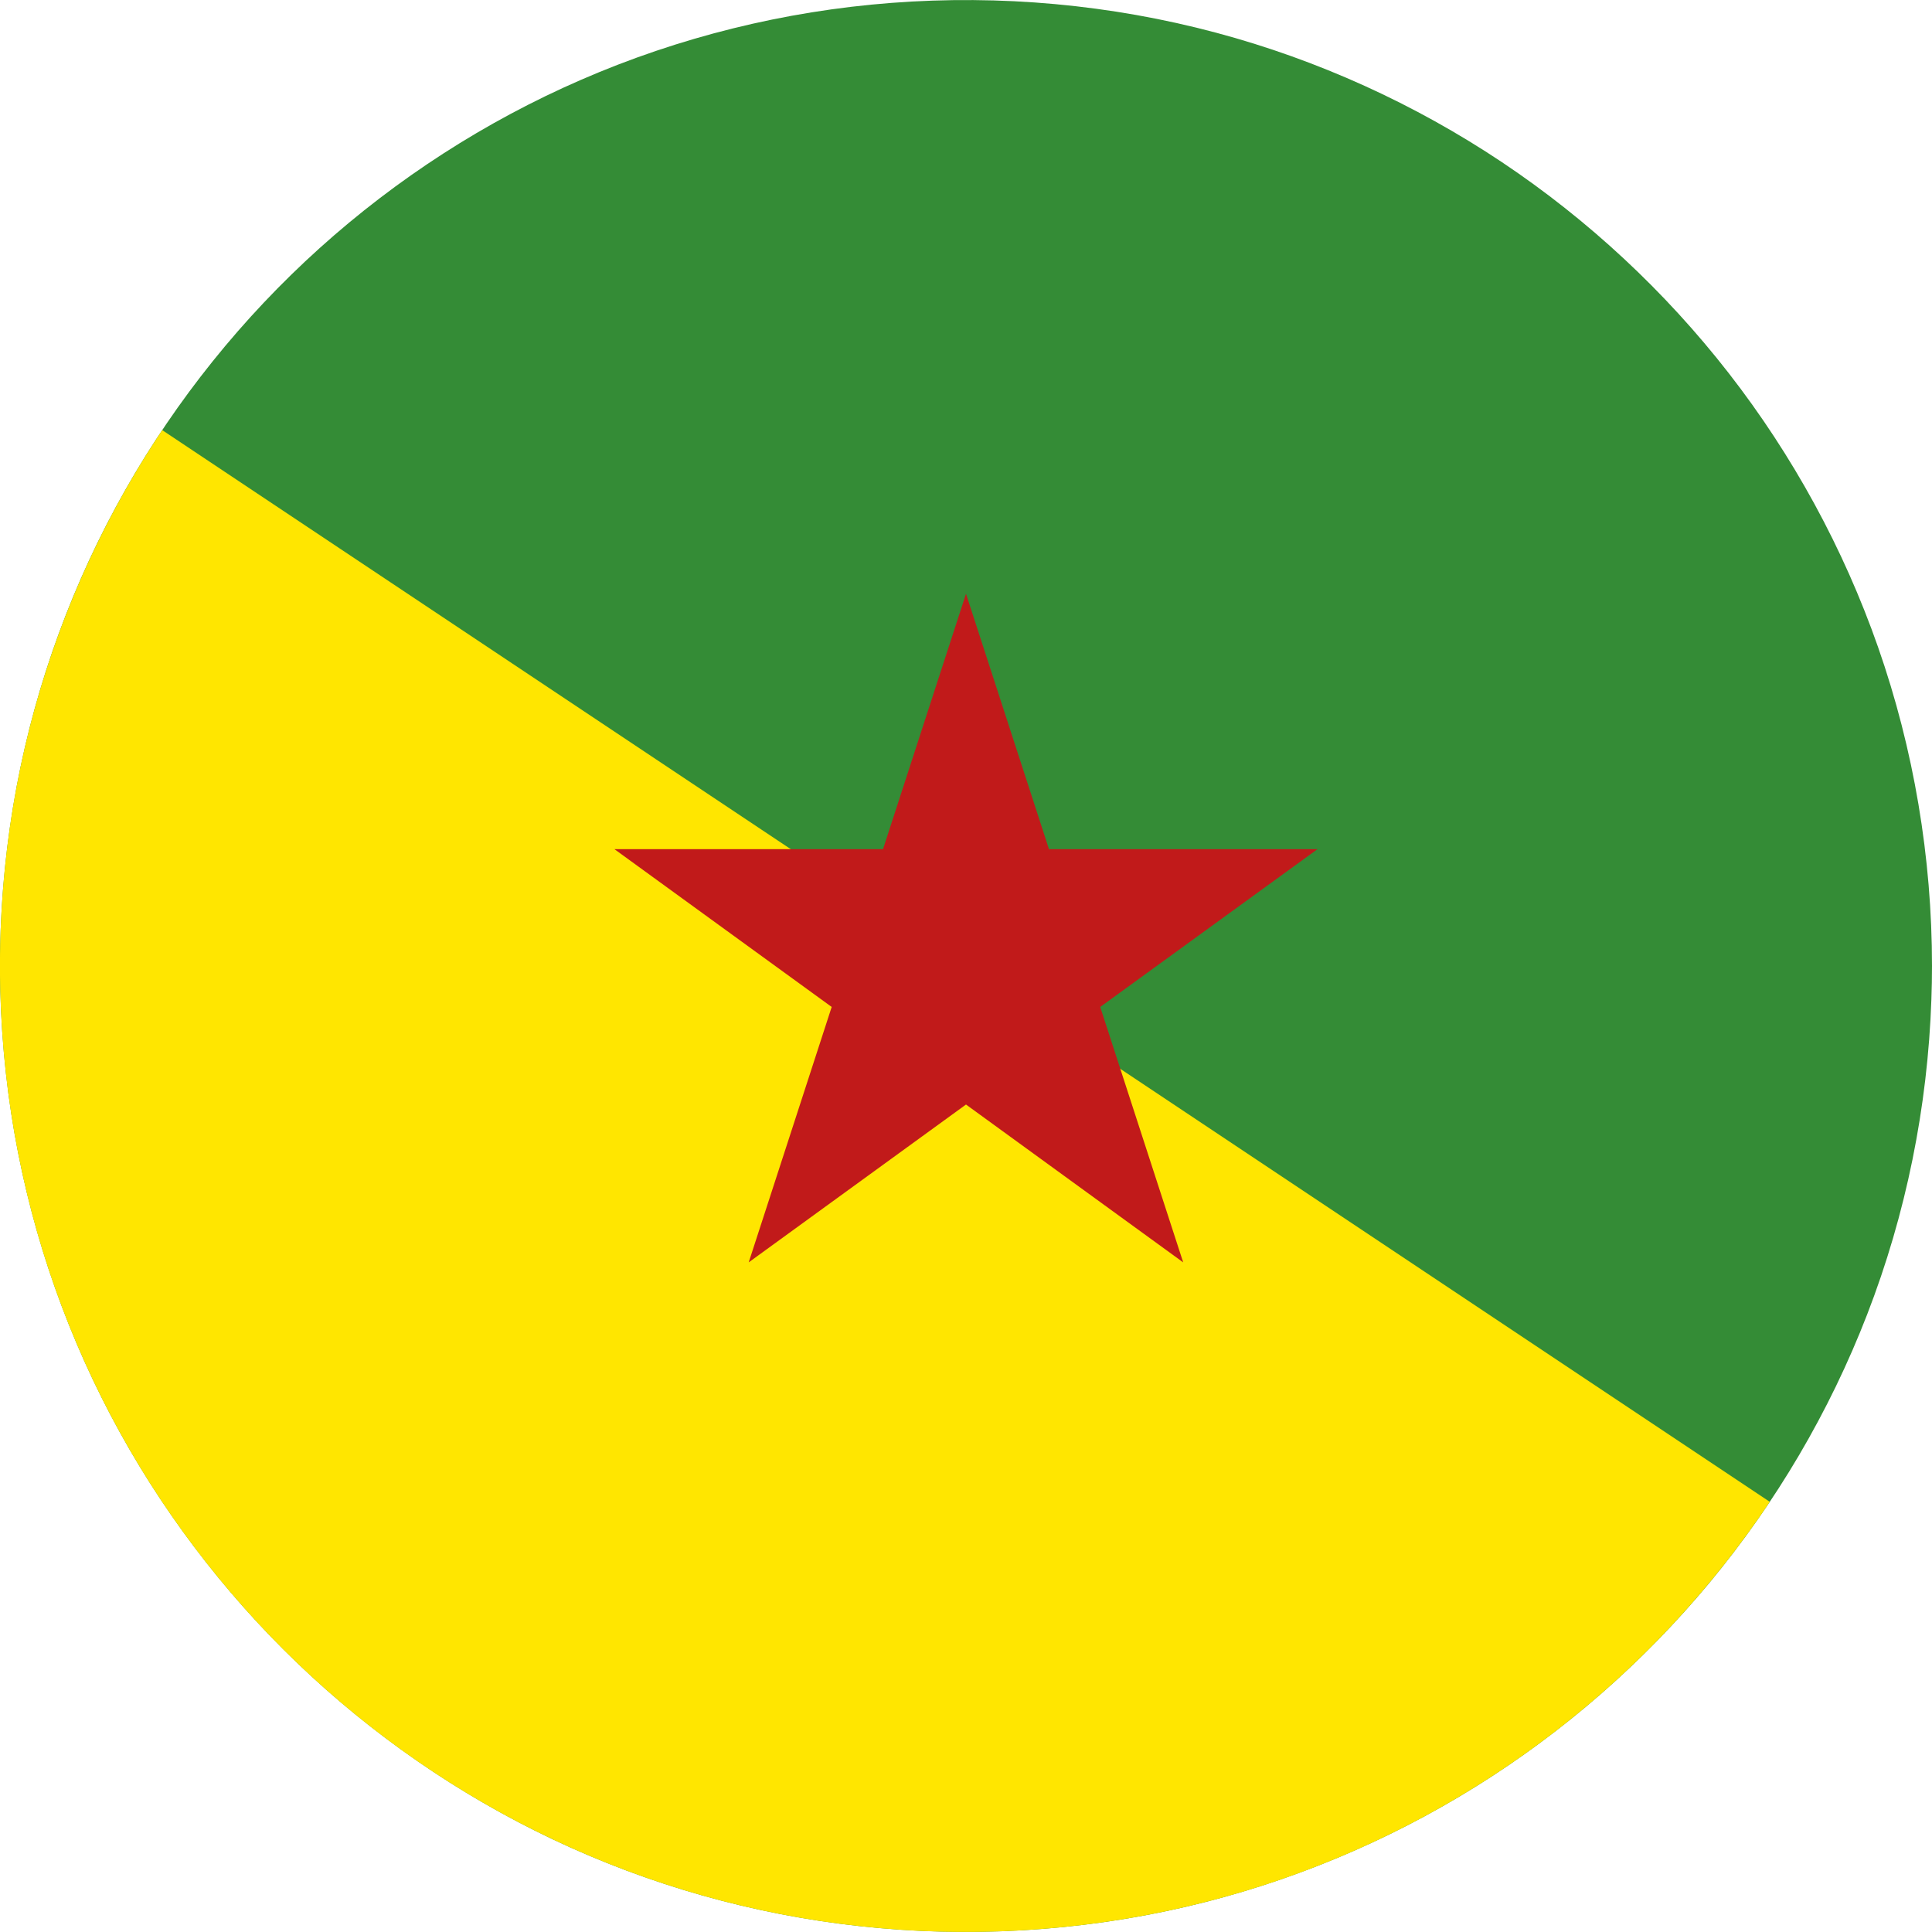
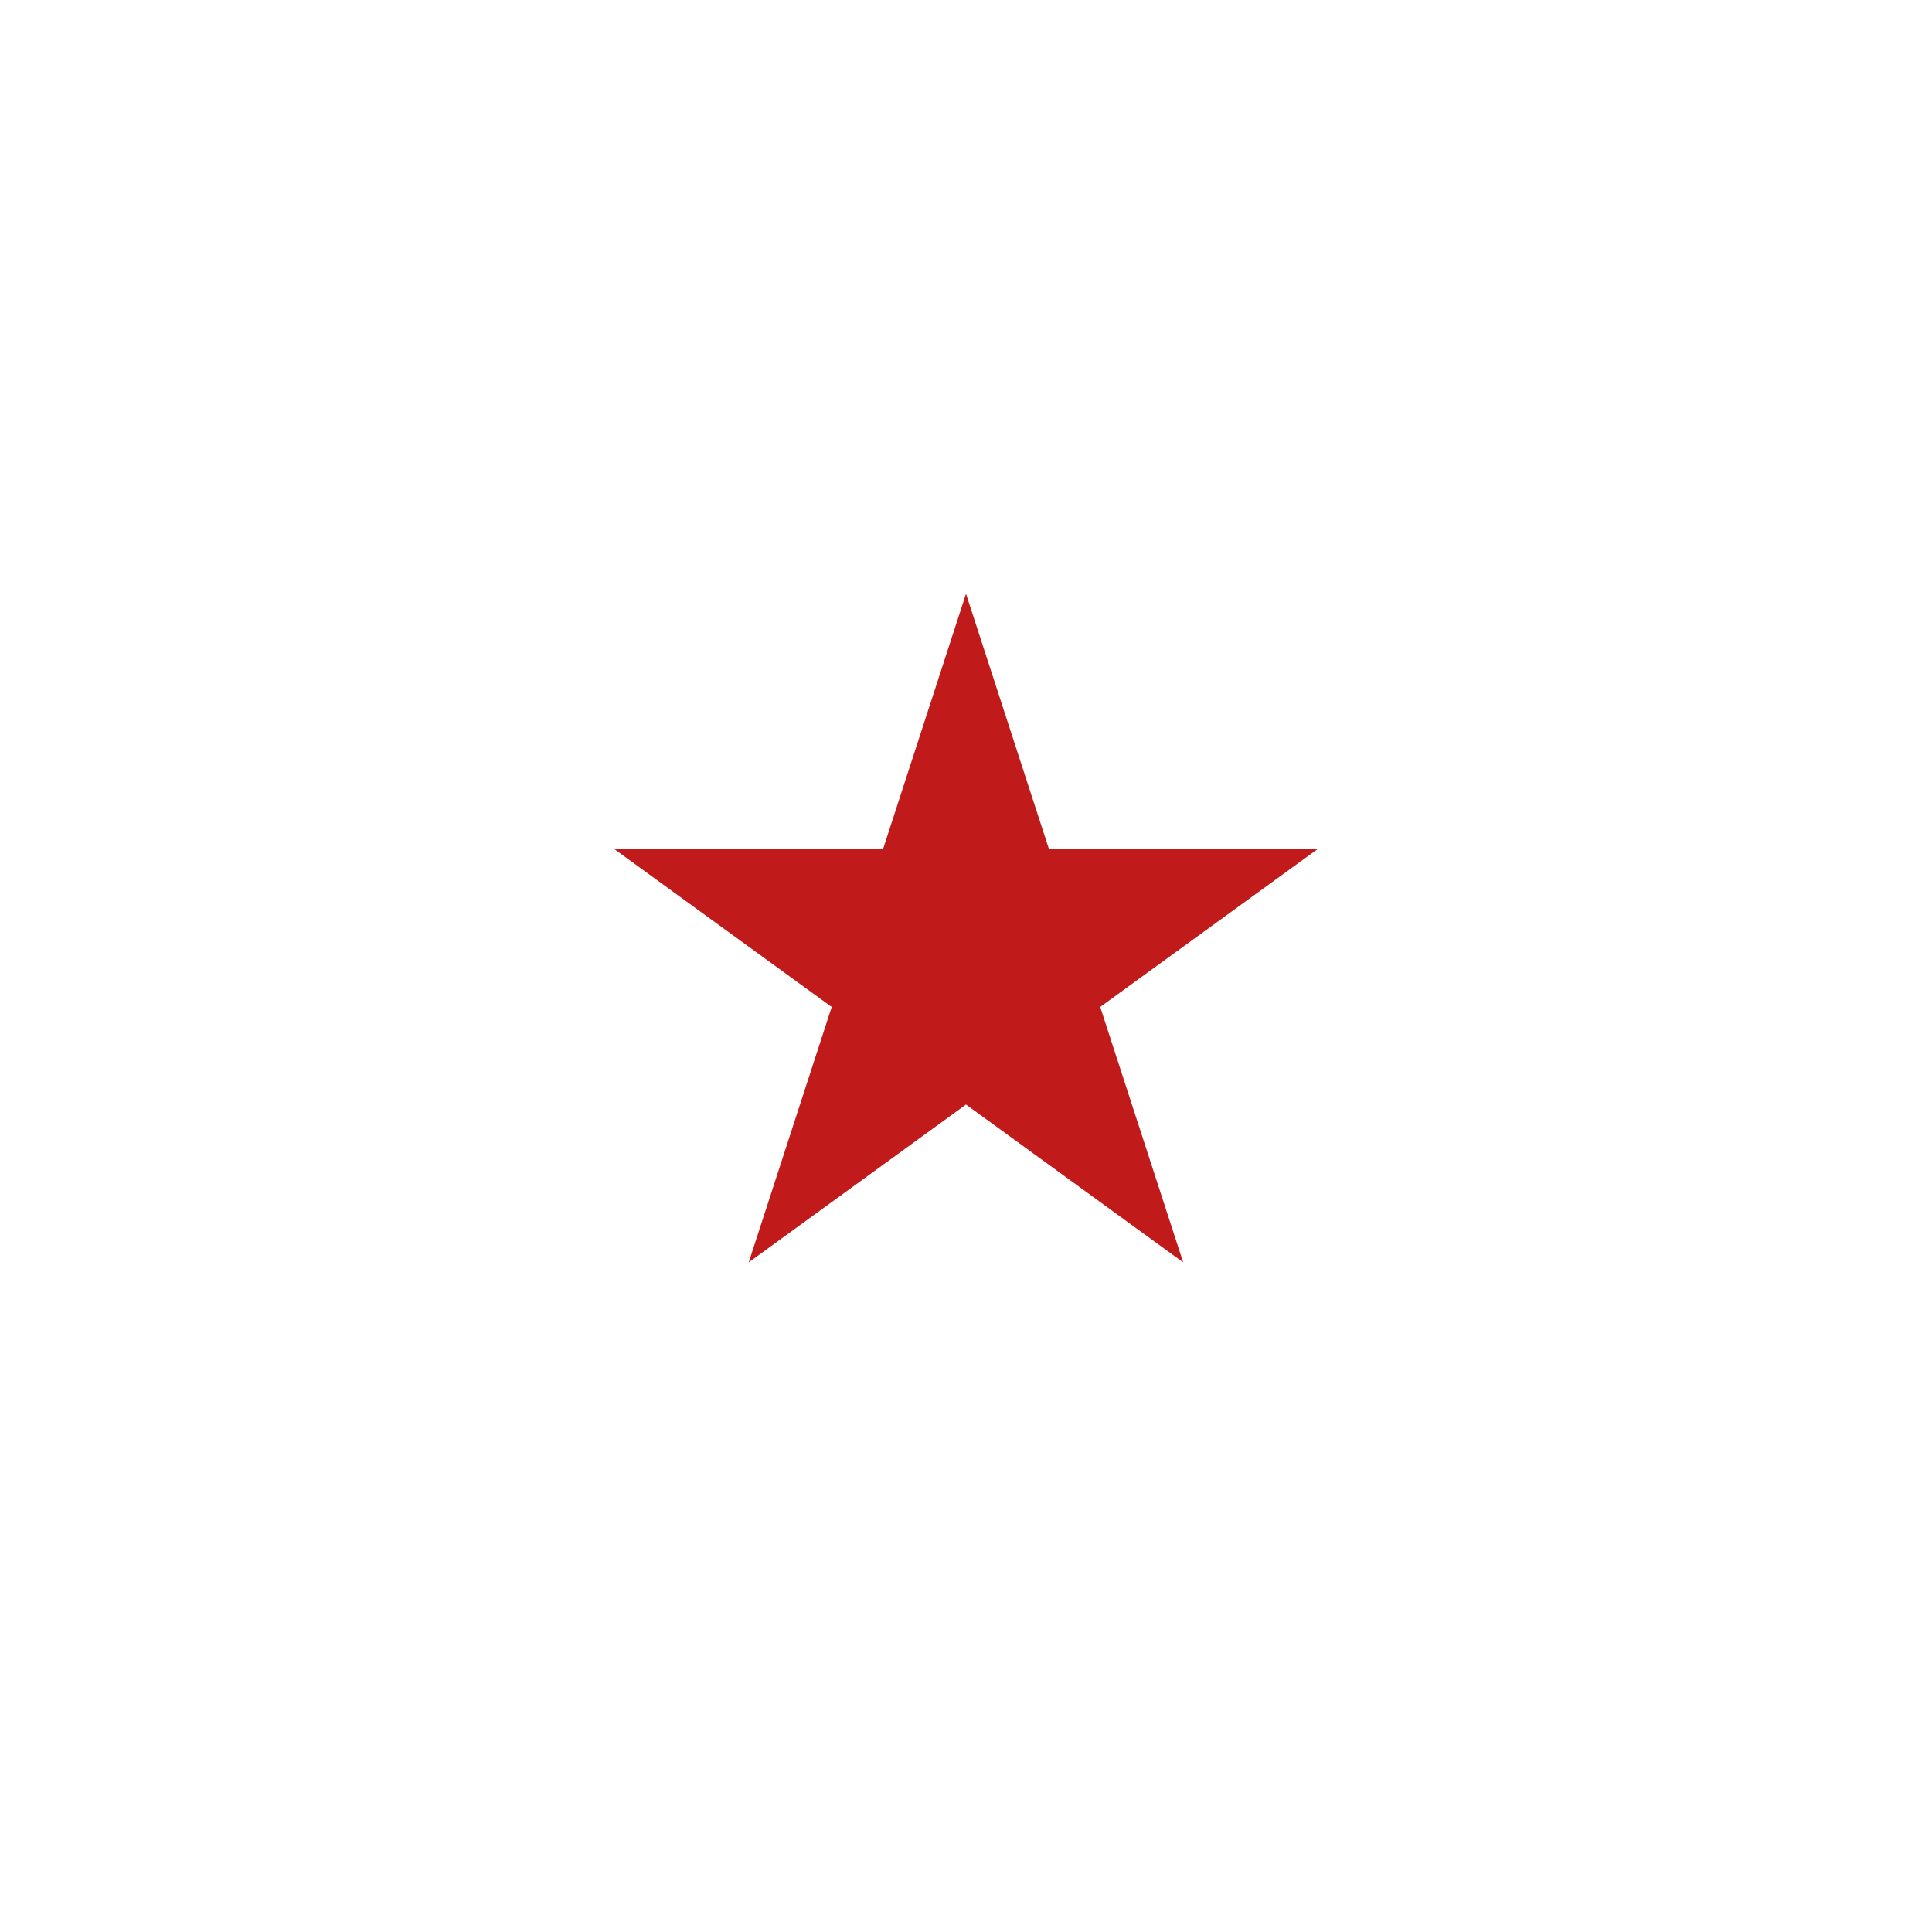
<svg xmlns="http://www.w3.org/2000/svg" version="1.1" x="0px" y="0px" viewBox="0 0 38.018 38.017" style="enable-background:new 0 0 38.018 38.017;" xml:space="preserve">
  <g id="Layer_402">
    <g id="Layer_403">
      <g>
-         <path style="fill:#348C36;" d="M38.018,19.009c0-2.132-0.357-4.261-1.061-6.274c-0.679-1.941-1.676-3.769-2.939-5.392     c-1.253-1.61-2.765-3.017-4.46-4.15c-1.719-1.148-3.625-2.014-5.622-2.548c-2.079-0.556-4.251-0.752-6.396-0.588     c-2.103,0.161-4.174,0.673-6.107,1.514C9.553,2.388,7.811,3.512,6.288,4.884C4.772,6.25,3.476,7.861,2.468,9.637     c-1.028,1.81-1.754,3.788-2.139,5.833c-0.399,2.122-0.435,4.313-0.107,6.448c0.317,2.064,0.979,4.073,1.95,5.921     c0.951,1.809,2.195,3.461,3.669,4.877c1.476,1.418,3.179,2.596,5.027,3.474c1.896,0.9,3.94,1.479,6.027,1.71     c2.143,0.237,4.327,0.112,6.428-0.375c2.019-0.469,3.958-1.273,5.718-2.369c1.732-1.078,3.289-2.436,4.594-4.006     c1.312-1.579,2.366-3.369,3.107-5.284c0.766-1.978,1.191-4.082,1.264-6.202C38.014,19.446,38.018,19.227,38.018,19.009z" />
-         <path style="fill:#FFE600;" d="M34.826,29.553L3.192,8.464c-1.447,2.166-2.44,4.627-2.898,7.192     c-0.417,2.347-0.392,4.772,0.077,7.109c0.408,2.039,1.156,4.006,2.203,5.802c1.027,1.764,2.341,3.359,3.873,4.709     c1.538,1.355,3.294,2.46,5.184,3.256c1.945,0.82,4.026,1.309,6.134,1.445c2.345,0.151,4.714-0.128,6.955-0.833     c2.195-0.69,4.258-1.786,6.063-3.213C32.35,32.694,33.718,31.211,34.826,29.553z" />
        <polygon style="fill:#C11A1A;" points="20.642,16.71 19.009,11.684 17.376,16.71 12.091,16.71 16.366,19.815 14.733,24.841      19.009,21.735 23.283,24.841 21.65,19.815 25.926,16.71    " />
      </g>
    </g>
  </g>
  <g id="Layer_1">
</g>
</svg>